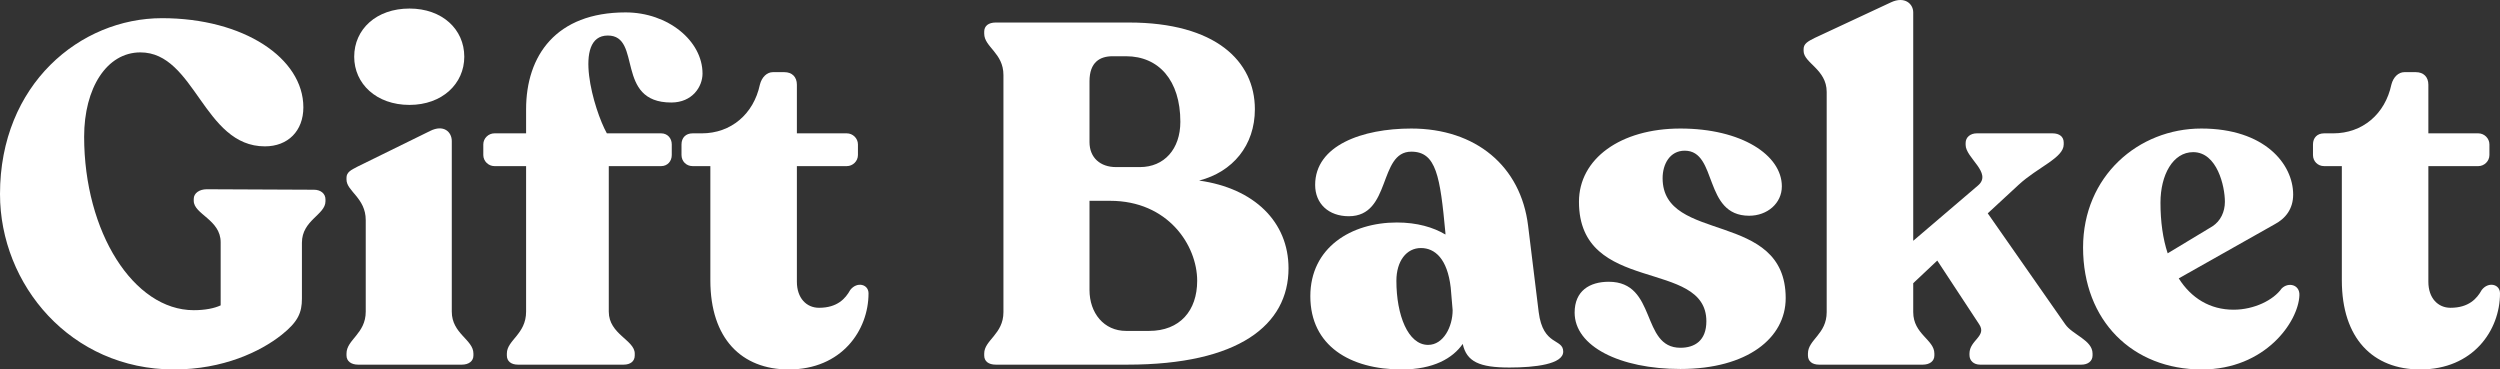
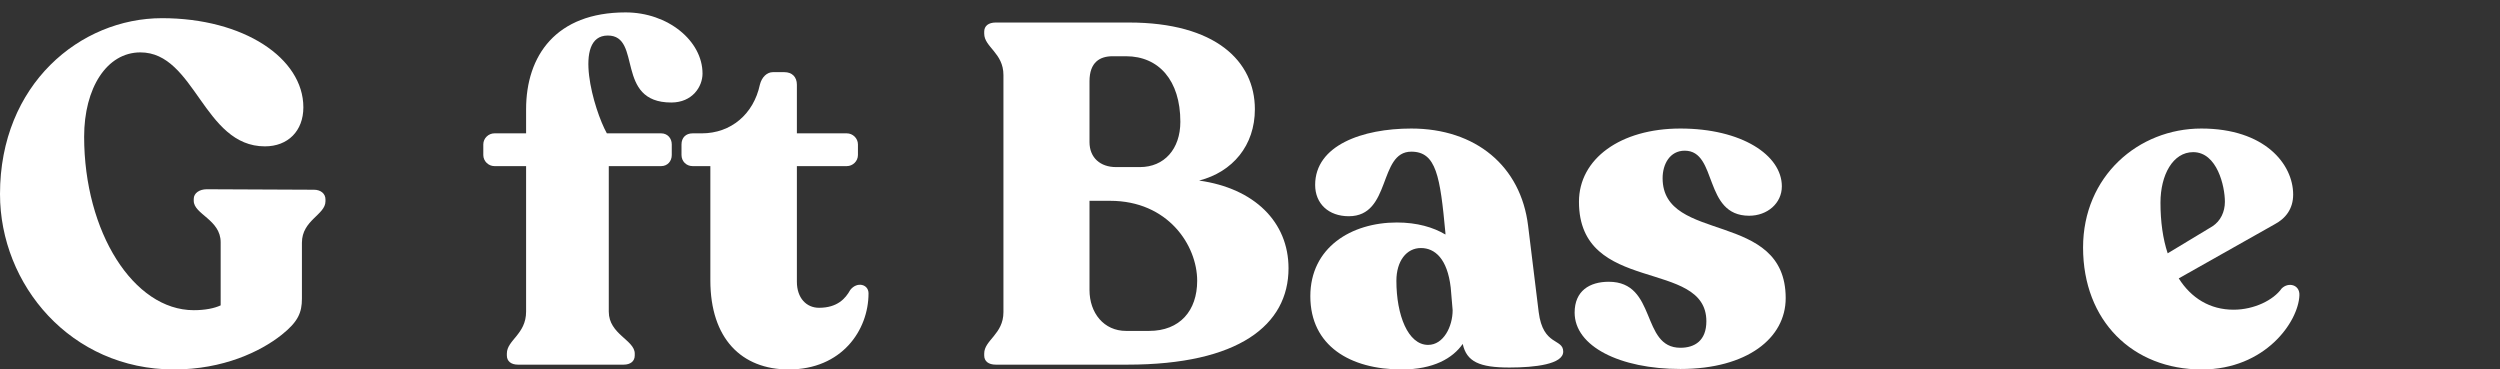
<svg xmlns="http://www.w3.org/2000/svg" fill="none" viewBox="0 0 203 30" height="30" width="203">
  <rect x="0" y="0" width="203" height="30" fill="#333333" stroke="none" />
  <path fill="white" d="M14.132 30C5.739 30 0 23.114 0 15.758C0 6.837 6.519 1.476 13.156 1.476C19.792 1.476 24.633 4.724 24.633 8.715C24.633 10.632 23.384 11.884 21.51 11.884C16.513 11.884 15.849 4.254 11.399 4.254C8.666 4.254 6.832 7.15 6.832 11.102C6.832 18.849 10.852 25.187 15.732 25.187C16.669 25.187 17.411 25.031 17.918 24.796V19.671C17.918 17.831 15.732 17.401 15.732 16.306V16.149C15.732 15.68 16.201 15.367 16.786 15.367L25.491 15.406C26.038 15.406 26.428 15.719 26.428 16.188V16.345C26.428 17.44 24.516 17.871 24.516 19.71V24.248C24.516 25.383 24.203 26.126 22.876 27.183C21.158 28.552 18.113 30 14.132 30Z" />
-   <path fill="white" d="M29.073 29.609C28.527 29.609 28.136 29.335 28.136 28.865V28.709C28.136 27.574 29.698 27.105 29.698 25.305V17.871C29.698 16.071 28.136 15.523 28.136 14.584V14.428C28.136 13.997 28.488 13.802 29.034 13.528L34.929 10.632C36.022 10.084 36.685 10.71 36.685 11.454V25.305C36.685 27.105 38.442 27.574 38.442 28.709V28.865C38.442 29.335 38.052 29.609 37.505 29.609H29.073ZM28.761 4.607C28.761 2.376 30.557 0.694 33.25 0.694C35.905 0.694 37.7 2.376 37.7 4.607C37.7 6.798 35.905 8.519 33.25 8.519C30.557 8.519 28.761 6.798 28.761 4.607Z" />
  <path fill="white" d="M42.055 29.609C41.508 29.609 41.157 29.335 41.157 28.865V28.709C41.157 27.613 42.719 27.144 42.719 25.305V13.488H40.142C39.674 13.488 39.244 13.097 39.244 12.588V11.728C39.244 11.219 39.674 10.828 40.142 10.828H42.719V8.871C42.719 4.528 45.139 1.007 50.799 1.007C54.235 1.007 57.045 3.315 57.045 5.976C57.045 7.032 56.226 8.324 54.508 8.324C49.901 8.324 52.166 2.885 49.355 2.885C46.466 2.885 48.223 8.95 49.277 10.828H53.688C54.196 10.828 54.547 11.219 54.547 11.728V12.588C54.547 13.097 54.196 13.488 53.688 13.488H49.433V25.305C49.433 27.144 51.541 27.613 51.541 28.709V28.865C51.541 29.335 51.19 29.609 50.643 29.609H42.055Z" />
  <path fill="white" d="M64.044 30C60.218 30 57.681 27.496 57.681 22.762V13.488H56.236C55.729 13.488 55.338 13.097 55.338 12.588V11.728C55.338 11.18 55.69 10.828 56.236 10.828H56.978C59.359 10.828 61.194 9.263 61.702 6.876C61.858 6.25 62.287 5.859 62.756 5.859H63.693C64.317 5.859 64.707 6.25 64.707 6.876V10.828H68.767C69.236 10.828 69.665 11.219 69.665 11.728V12.588C69.665 13.097 69.236 13.488 68.767 13.488H64.707V22.879C64.707 24.209 65.488 24.992 66.503 24.992C67.987 24.992 68.65 24.248 69.041 23.544C69.587 22.84 70.524 23.075 70.524 23.818C70.524 26.831 68.338 30 64.044 30Z" />
  <path fill="white" d="M80.855 29.609C80.269 29.609 79.918 29.335 79.918 28.865V28.709C79.918 27.613 81.479 27.144 81.479 25.344V6.093C81.479 4.294 79.918 3.824 79.918 2.729V2.572C79.918 2.103 80.269 1.829 80.855 1.829H91.668C98.695 1.829 101.896 4.959 101.896 8.871C101.896 11.806 100.1 13.958 97.368 14.662C101.857 15.288 104.628 18.027 104.628 21.783C104.628 26.4 100.569 29.609 91.551 29.609H80.855ZM88.467 23.544C88.467 25.422 89.638 26.87 91.434 26.87H93.308C95.806 26.87 97.211 25.227 97.211 22.801C97.211 19.905 94.83 16.306 90.146 16.306H88.467V23.544ZM88.467 11.532C88.467 12.823 89.365 13.567 90.614 13.567H92.566C94.518 13.567 95.845 12.119 95.845 9.889C95.845 6.524 94.088 4.567 91.434 4.567H90.341C89.326 4.567 88.467 5.037 88.467 6.602V11.532Z" />
  <path fill="white" d="M122.561 29.843C120.14 29.843 119.086 29.374 118.774 27.926C117.954 29.1 116.393 30 113.816 30C109.639 30 106.399 28.083 106.399 24.053C106.399 20.101 109.717 18.066 113.426 18.066C115.066 18.066 116.393 18.458 117.369 19.044V18.927C116.939 14.31 116.627 12.315 114.597 12.315C111.904 12.315 112.997 17.558 109.522 17.558C107.883 17.558 106.79 16.54 106.79 15.014C106.79 11.806 110.615 10.437 114.597 10.437C119.828 10.437 123.498 13.488 124.083 18.34L124.942 25.344C125.293 28.122 126.933 27.457 126.933 28.552C126.933 29.57 124.669 29.843 122.561 29.843ZM113.387 22.801C113.387 25.579 114.324 28.005 115.963 28.005C117.213 28.005 117.954 26.518 117.954 25.187L117.798 23.348C117.525 21.001 116.51 20.14 115.378 20.14C114.207 20.14 113.387 21.196 113.387 22.801Z" />
  <path fill="white" d="M136.449 29.961C131.53 29.961 127.86 28.122 127.86 25.383C127.86 23.622 129.071 22.879 130.632 22.879C134.575 22.879 133.209 28.239 136.449 28.239C137.62 28.239 138.557 27.652 138.557 26.087C138.557 20.962 128.212 23.974 128.212 16.384C128.212 12.902 131.569 10.437 136.449 10.437C141.406 10.437 144.686 12.588 144.686 15.132C144.686 16.501 143.514 17.518 142.031 17.518C138.283 17.518 139.494 12.236 136.8 12.236C135.59 12.236 135.004 13.332 135.004 14.467C135.004 19.827 144.998 17.01 144.998 24.209C144.998 27.457 141.875 29.961 136.449 29.961Z" />
-   <path fill="white" d="M160.78 29.609C160.273 29.609 159.921 29.296 159.921 28.826V28.709C159.921 27.613 161.366 27.3 160.702 26.322L157.306 21.157L155.354 22.996V25.344C155.354 27.144 157.071 27.574 157.071 28.709V28.865C157.071 29.335 156.681 29.609 156.135 29.609H147.702C147.156 29.609 146.805 29.335 146.805 28.865V28.709C146.805 27.574 148.327 27.144 148.327 25.344V7.463C148.327 5.624 146.453 5.115 146.453 4.137V3.981C146.453 3.55 146.805 3.355 147.351 3.081L153.558 0.185C154.651 -0.323 155.354 0.303 155.354 1.007V19.553L160.624 15.053C161.795 14.036 159.609 12.823 159.609 11.767V11.61C159.609 11.141 159.999 10.828 160.507 10.828H166.675C167.221 10.828 167.573 11.102 167.573 11.571V11.728C167.573 12.823 165.465 13.567 163.903 15.014L161.405 17.323L167.69 26.322C168.275 27.183 169.915 27.613 169.915 28.709V28.865C169.915 29.335 169.524 29.609 169.017 29.609H160.78Z" />
  <path fill="white" d="M178.788 30C173.166 30 169.145 26.048 169.145 20.101C169.145 14.31 173.635 10.437 178.749 10.437C183.902 10.437 186.205 13.332 186.205 15.797C186.205 16.971 185.58 17.753 184.682 18.223L176.914 22.605C177.929 24.209 179.451 25.148 181.364 25.148C183.043 25.148 184.604 24.366 185.268 23.427C185.814 22.879 186.751 23.114 186.712 23.974C186.634 26.126 183.941 30 178.788 30ZM175.43 16.462C175.43 17.988 175.626 19.397 176.016 20.57L179.646 18.379C180.31 17.949 180.661 17.206 180.661 16.384C180.661 15.132 180.037 12.354 178.085 12.354C176.445 12.354 175.43 14.193 175.43 16.462Z" />
-   <path fill="white" d="M196.52 30C192.694 30 190.157 27.496 190.157 22.762V13.488H188.712C188.205 13.488 187.814 13.097 187.814 12.588V11.728C187.814 11.18 188.166 10.828 188.712 10.828H189.454C191.835 10.828 193.67 9.263 194.178 6.876C194.334 6.25 194.763 5.859 195.232 5.859H196.168C196.793 5.859 197.183 6.25 197.183 6.876V10.828H201.243C201.712 10.828 202.141 11.219 202.141 11.728V12.588C202.141 13.097 201.712 13.488 201.243 13.488H197.183V22.879C197.183 24.209 197.964 24.992 198.979 24.992C200.463 24.992 201.126 24.248 201.517 23.544C202.063 22.84 203 23.075 203 23.818C203 26.831 200.814 30 196.52 30Z" />
</svg>